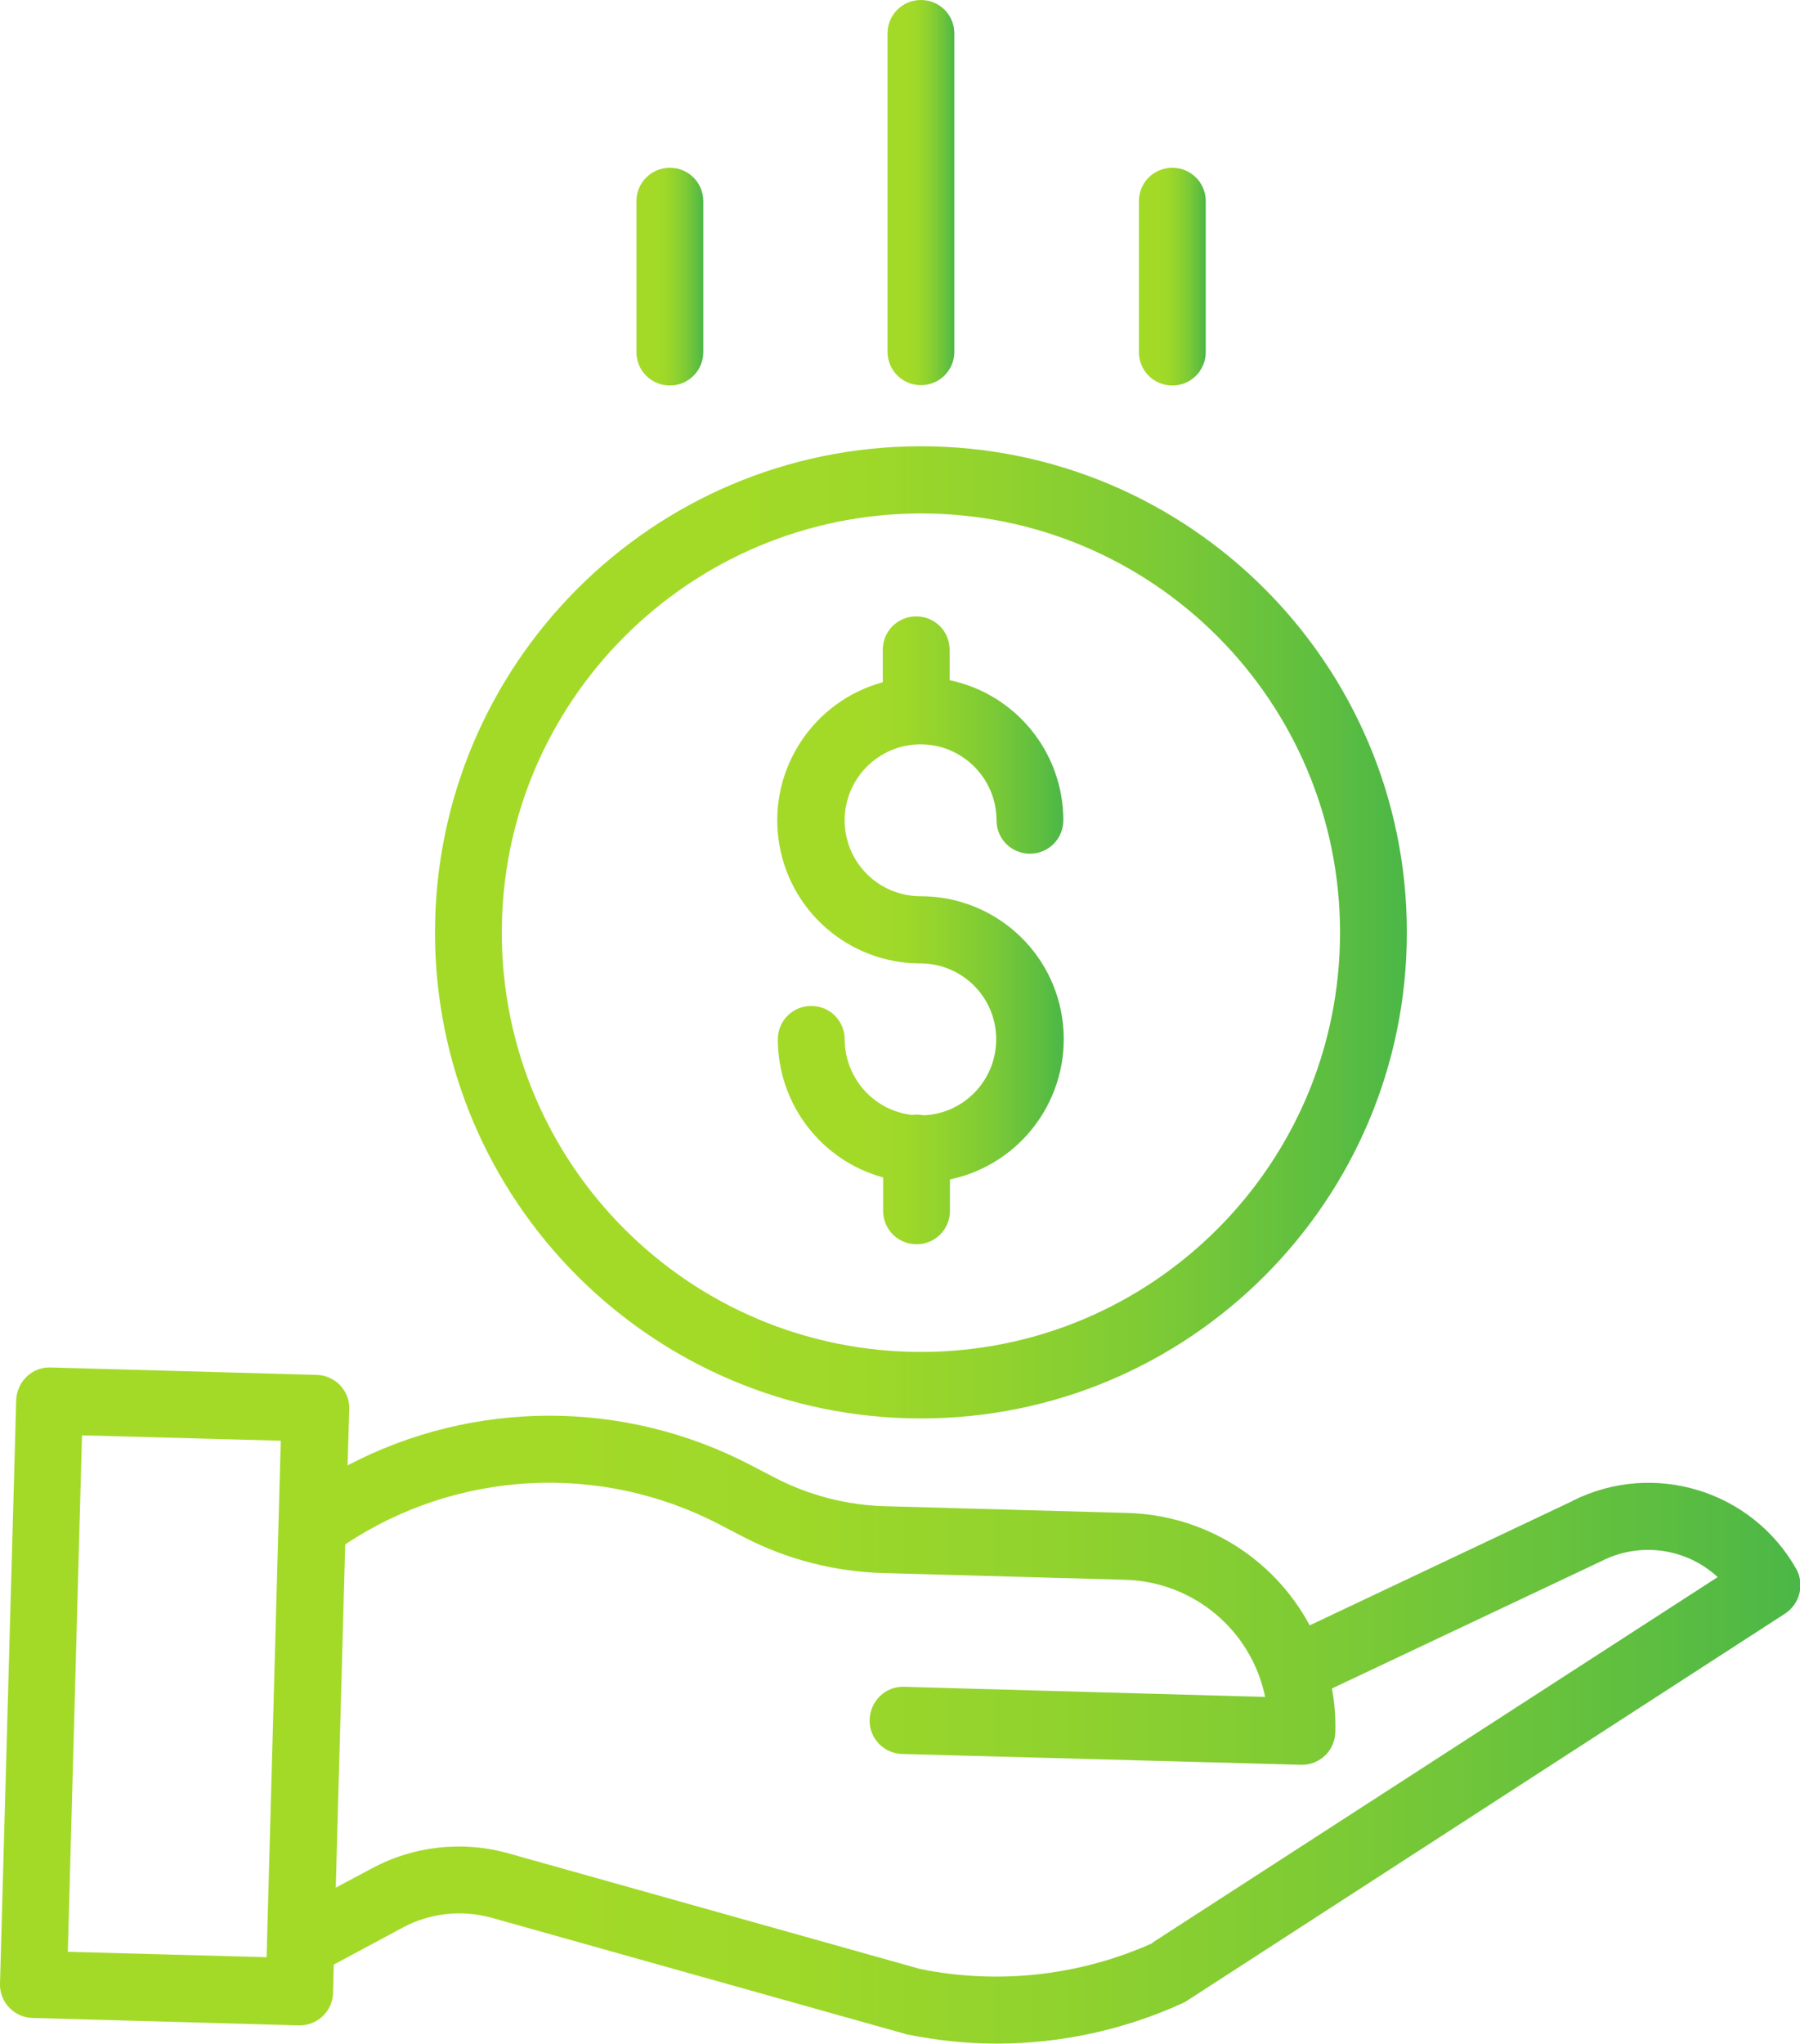
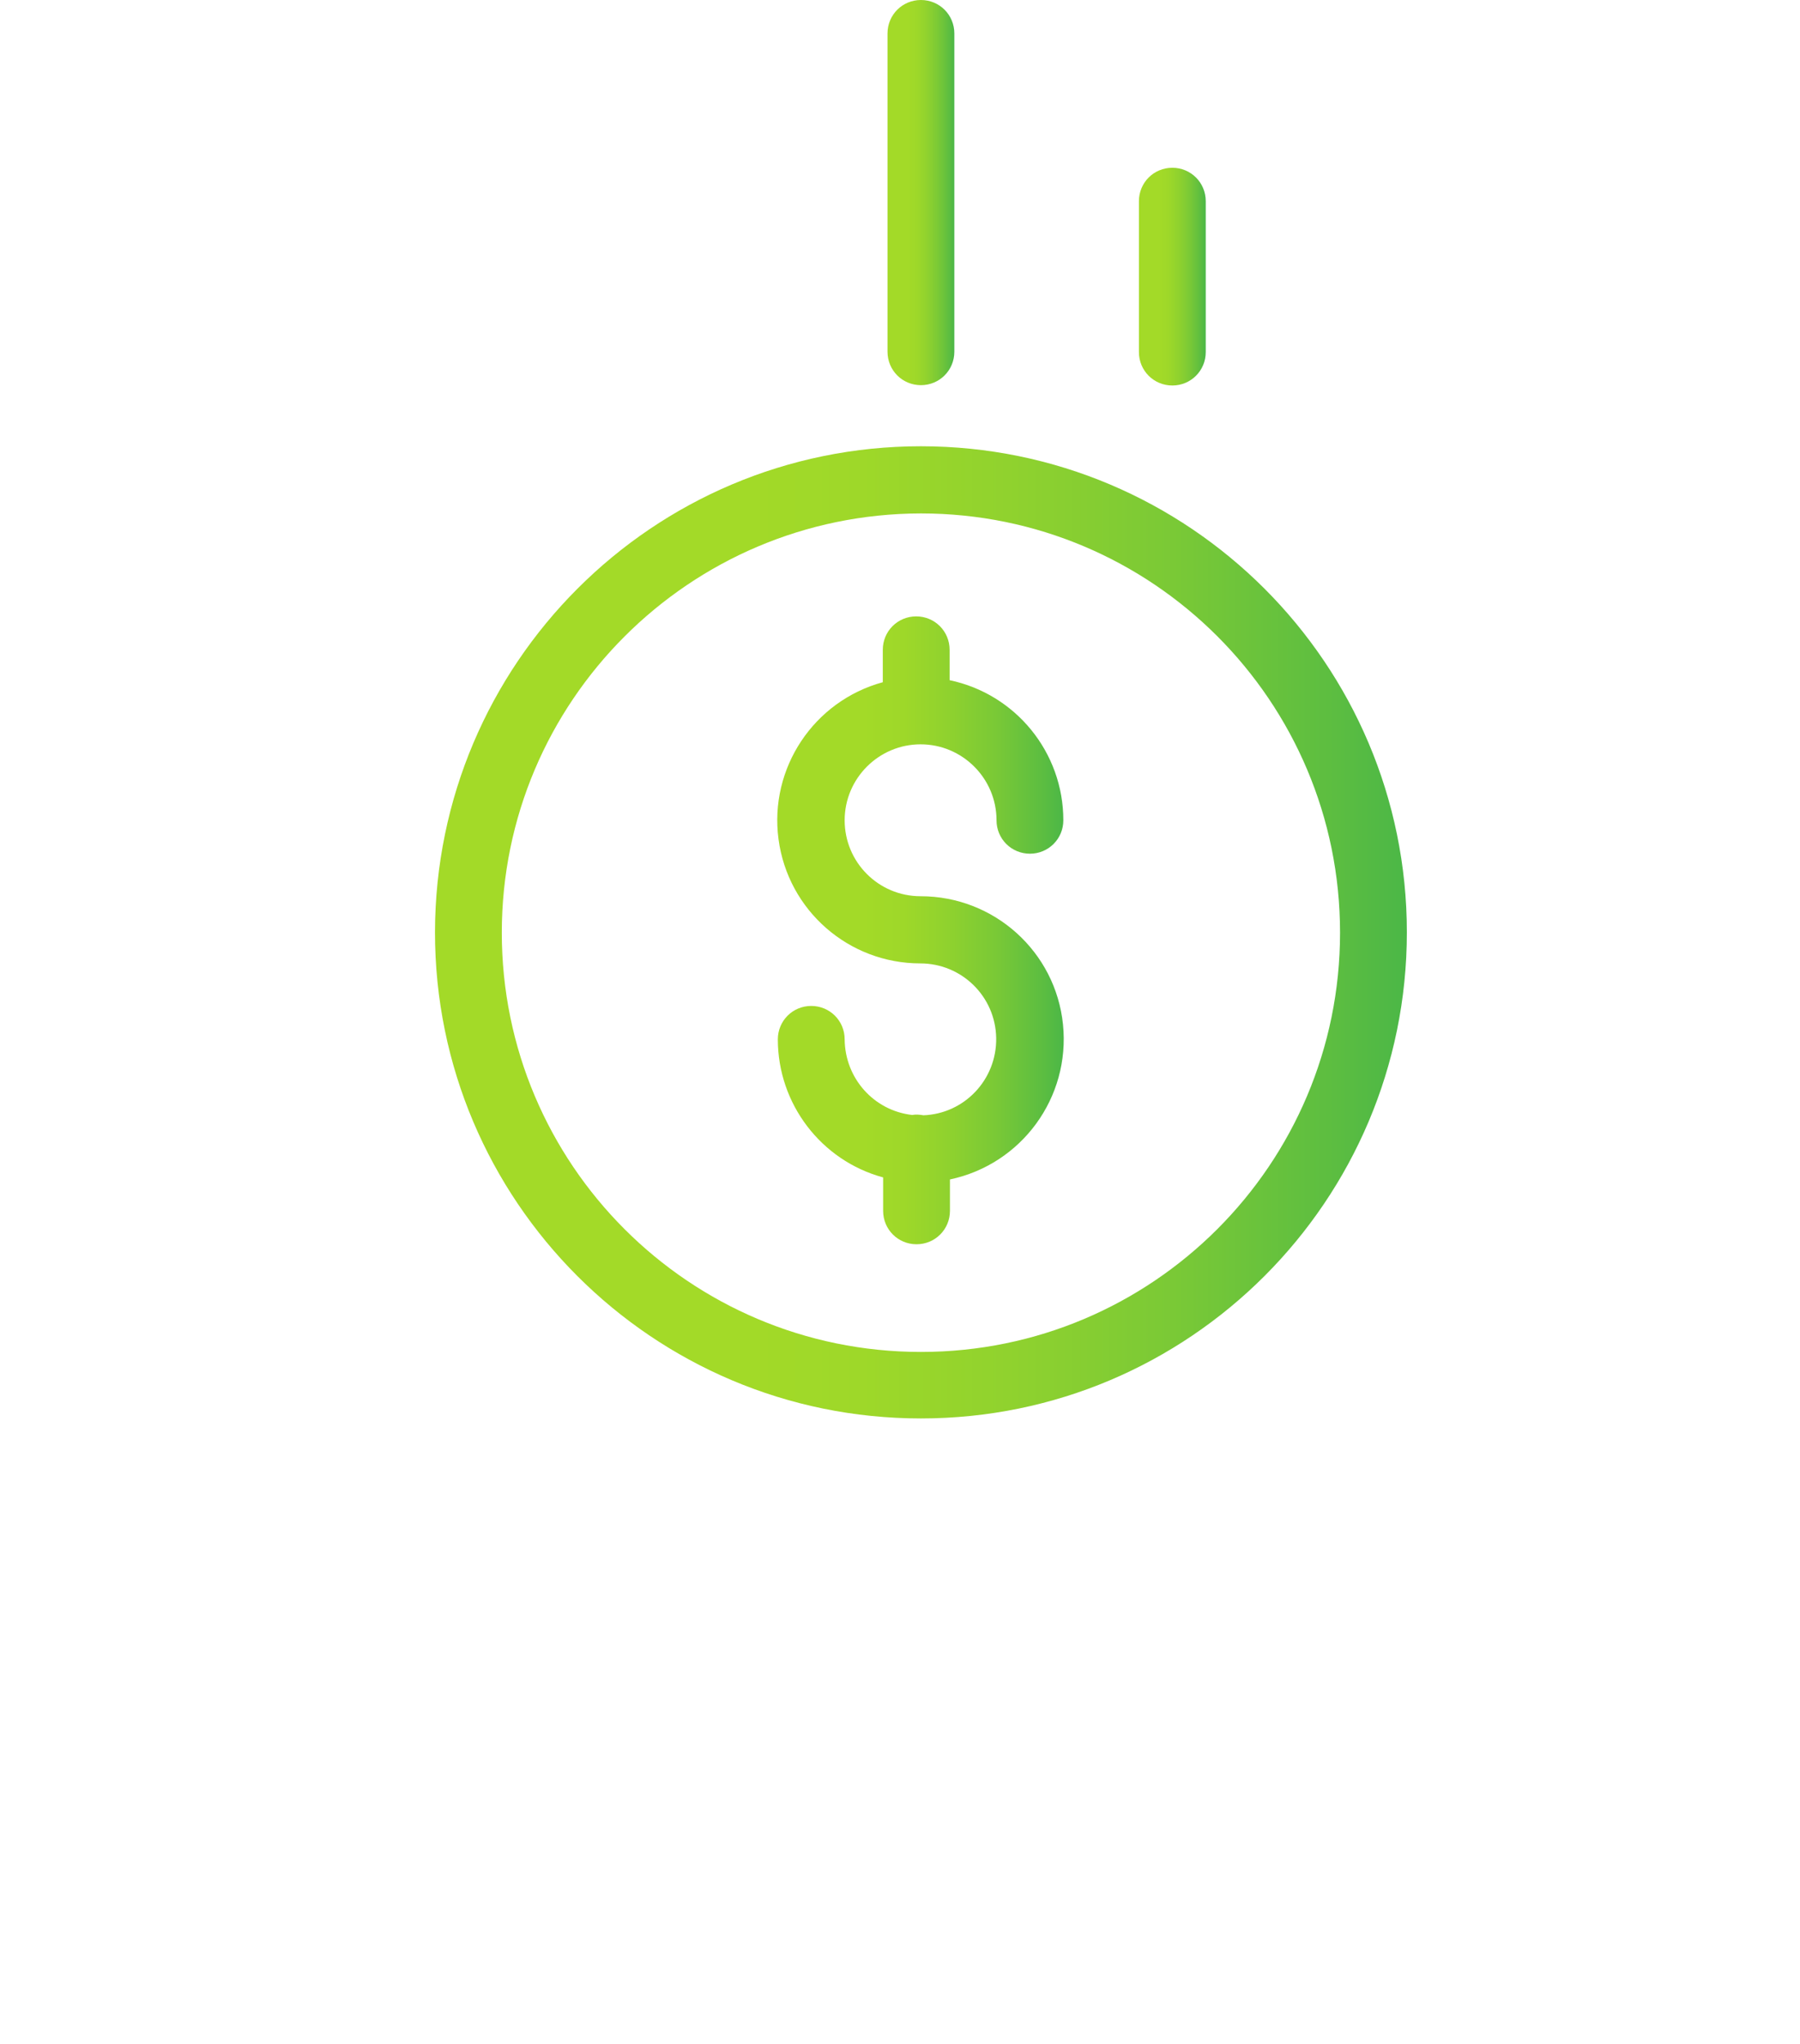
<svg xmlns="http://www.w3.org/2000/svg" xmlns:xlink="http://www.w3.org/1999/xlink" id="Capa_2" data-name="Capa 2" viewBox="0 0 53.34 60.55">
  <defs>
    <style>      .cls-1 {        fill: url(#Degradado_sin_nombre_11-2);      }      .cls-1, .cls-2, .cls-3, .cls-4, .cls-5, .cls-6 {        stroke-width: 0px;      }      .cls-2 {        fill: url(#Degradado_sin_nombre_11-3);      }      .cls-3 {        fill: url(#Degradado_sin_nombre_11-5);      }      .cls-4 {        fill: url(#Degradado_sin_nombre_11);      }      .cls-5 {        fill: url(#Degradado_sin_nombre_11-6);      }      .cls-6 {        fill: url(#Degradado_sin_nombre_11-4);      }    </style>
    <linearGradient id="Degradado_sin_nombre_11" data-name="Degradado sin nombre 11" x1="23.05" y1="27.56" x2="31.53" y2="27.56" gradientUnits="userSpaceOnUse">
      <stop offset=".3" stop-color="#a3da28" />
      <stop offset=".44" stop-color="#9ed829" />
      <stop offset=".59" stop-color="#90d22e" />
      <stop offset=".76" stop-color="#7ac936" />
      <stop offset=".93" stop-color="#5bbd41" />
      <stop offset="1" stop-color="#4bb747" />
    </linearGradient>
    <linearGradient id="Degradado_sin_nombre_11-2" data-name="Degradado sin nombre 11" x1="12.89" y1="27.62" x2="41.69" y2="27.62" xlink:href="#Degradado_sin_nombre_11" />
    <linearGradient id="Degradado_sin_nombre_11-3" data-name="Degradado sin nombre 11" x1="0" y1="50.53" x2="53.34" y2="50.53" xlink:href="#Degradado_sin_nombre_11" />
    <linearGradient id="Degradado_sin_nombre_11-4" data-name="Degradado sin nombre 11" x1="26.3" y1="5.71" x2="28.28" y2="5.71" xlink:href="#Degradado_sin_nombre_11" />
    <linearGradient id="Degradado_sin_nombre_11-5" data-name="Degradado sin nombre 11" x1="33.75" y1="8.19" x2="35.73" y2="8.19" xlink:href="#Degradado_sin_nombre_11" />
    <linearGradient id="Degradado_sin_nombre_11-6" data-name="Degradado sin nombre 11" x1="18.85" y1="8.19" x2="20.84" y2="8.19" xlink:href="#Degradado_sin_nombre_11" />
  </defs>
  <g id="Capa_1-2" data-name="Capa 1">
    <g>
      <path class="cls-4" d="M27.37,33.04c-.11-.02-.23-.03-.34-.01-1.14-.13-1.99-1.09-2-2.24,0-.55-.44-.99-.99-.99s-.99.44-.99.99c0,1.91,1.28,3.59,3.12,4.09v.99c0,.55.44.99.99.99s.99-.44.99-.99v-.93c2.13-.45,3.57-2.43,3.35-4.59-.22-2.16-2.04-3.8-4.22-3.8-1.25,0-2.25-1.01-2.25-2.25s1.01-2.25,2.25-2.25,2.25,1.01,2.25,2.25c0,.55.44.99.99.99s.99-.44.99-.99c0-2.01-1.41-3.74-3.37-4.15v-.9c0-.55-.44-.99-.99-.99s-.99.44-.99.99v.96c-2.05.56-3.37,2.55-3.09,4.65.28,2.11,2.08,3.68,4.2,3.68,1.23,0,2.23.98,2.25,2.21.02,1.23-.94,2.25-2.17,2.29Z" />
      <path class="cls-1" d="M12.89,27.62c0,7.95,6.45,14.4,14.4,14.4s14.4-6.45,14.4-14.4-6.45-14.4-14.4-14.4c-7.95,0-14.39,6.45-14.4,14.4ZM27.29,15.21c6.86,0,12.42,5.56,12.42,12.42s-5.56,12.42-12.42,12.42-12.42-5.56-12.42-12.42c0-6.85,5.56-12.41,12.42-12.42Z" />
-       <path class="cls-2" d="M46.59,44.47l-7.78,3.68c-1.07-2-3.13-3.27-5.4-3.33l-7.18-.2c-1.14-.03-2.25-.32-3.26-.84l-.73-.38c-3.74-1.95-8.2-1.95-11.94.01l.05-1.66c.02-.55-.42-1.01-.97-1.02l-7.88-.22c-.55-.02-1,.42-1.02.97L0,58.76c-.02.55.42,1.01.97,1.02l7.88.22h.03c.54,0,.98-.43.99-.97l.02-.83,2.05-1.1c.8-.43,1.74-.53,2.62-.29l12.22,3.43s.04.01.06.02c.88.18,1.78.28,2.69.28,1.91,0,3.8-.41,5.54-1.21.04-.02.08-.04.12-.07l17.71-11.46c.44-.29.58-.87.33-1.32-1.32-2.33-4.23-3.22-6.63-2.02ZM2.01,57.82l.42-15.3,5.89.16-.42,15.3-5.89-.16ZM34.16,57.56c-2.16.97-4.57,1.24-6.89.77l-12.18-3.42c-1.37-.39-2.84-.23-4.09.45l-1.05.56.28-10.17c3.31-2.2,7.56-2.43,11.09-.59l.73.38c1.28.66,2.69,1.02,4.12,1.06l7.18.2c2.02.06,3.73,1.49,4.14,3.47l-10.7-.3c-.55-.02-1,.42-1.02.97-.02.55.42,1.01.97,1.02l11.81.32h.03c.54,0,.98-.43.99-.97.01-.43-.02-.86-.1-1.29l7.98-3.77s.02,0,.02-.01c1.13-.57,2.5-.38,3.43.48l-16.75,10.83Z" />
      <path class="cls-6" d="M28.28,10.43V.99c0-.55-.44-.99-.99-.99s-.99.44-.99.99v9.43c0,.55.44.99.99.99s.99-.44.99-.99Z" />
      <path class="cls-3" d="M35.73,10.43v-4.47c0-.55-.44-.99-.99-.99s-.99.44-.99.99v4.47c0,.55.44.99.99.99s.99-.44.99-.99Z" />
-       <path class="cls-5" d="M20.84,10.43v-4.47c0-.55-.44-.99-.99-.99s-.99.44-.99.99v4.47c0,.55.44.99.99.99s.99-.44.99-.99Z" />
    </g>
  </g>
</svg>